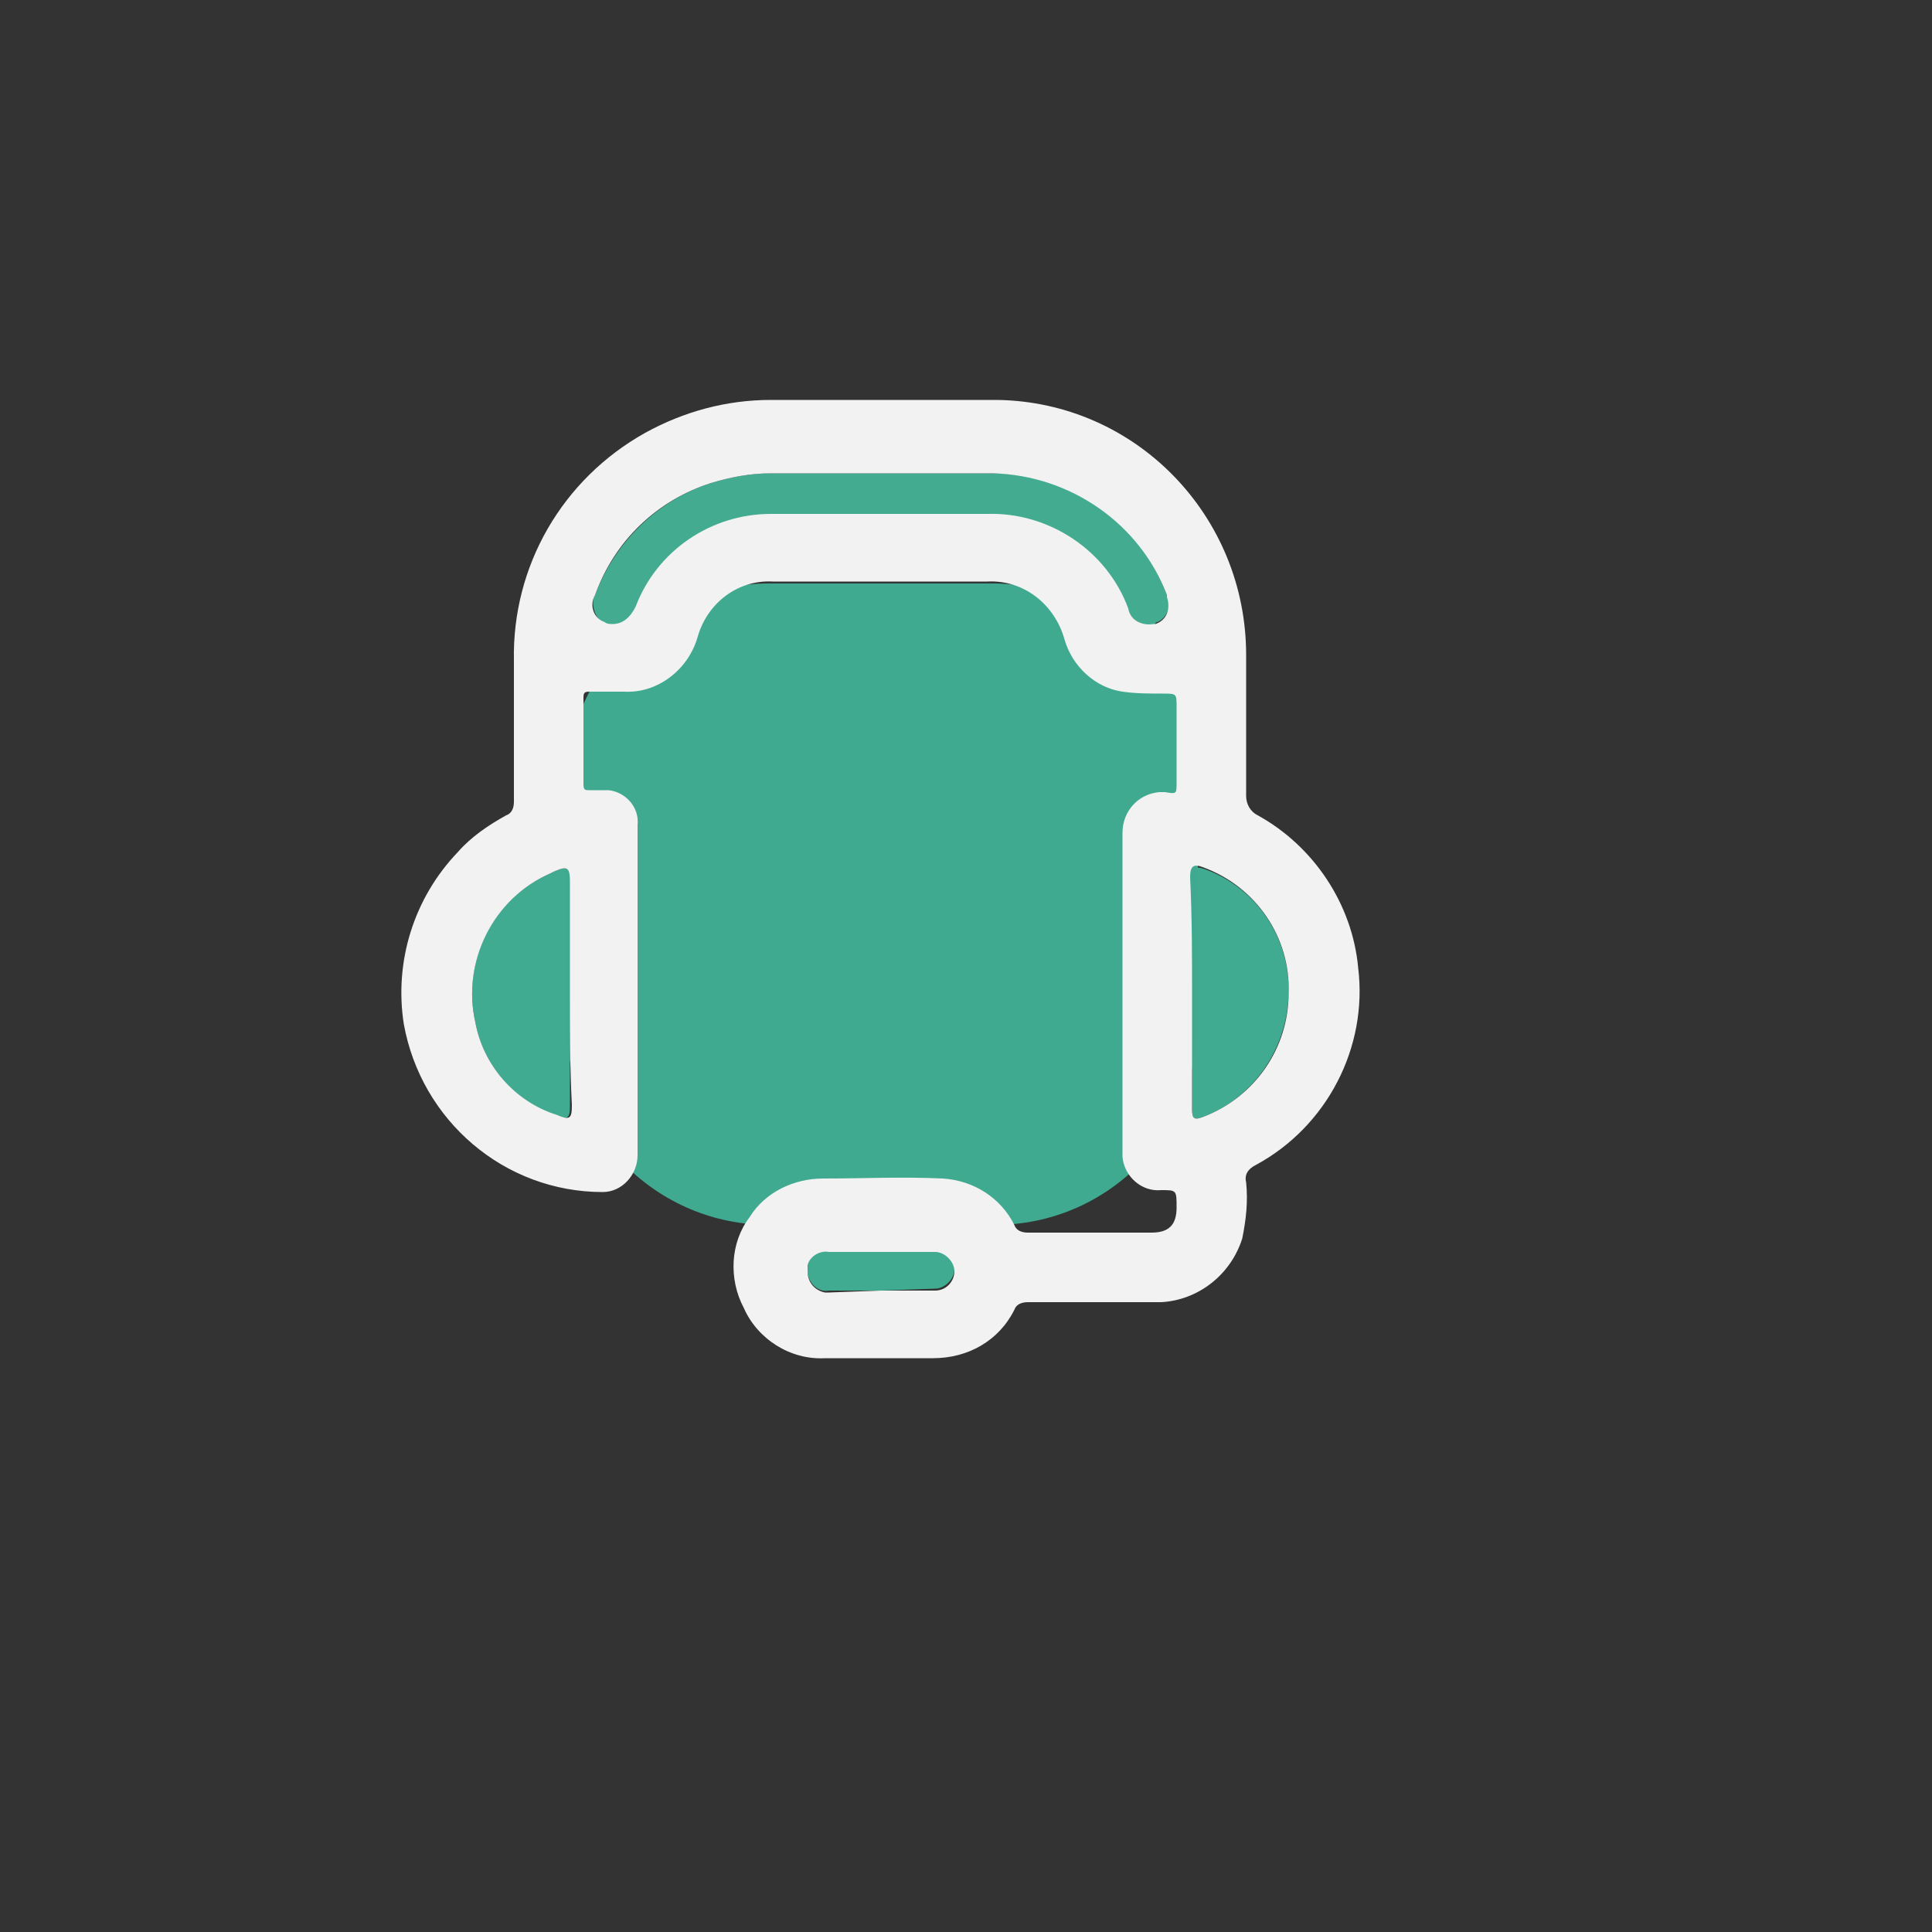
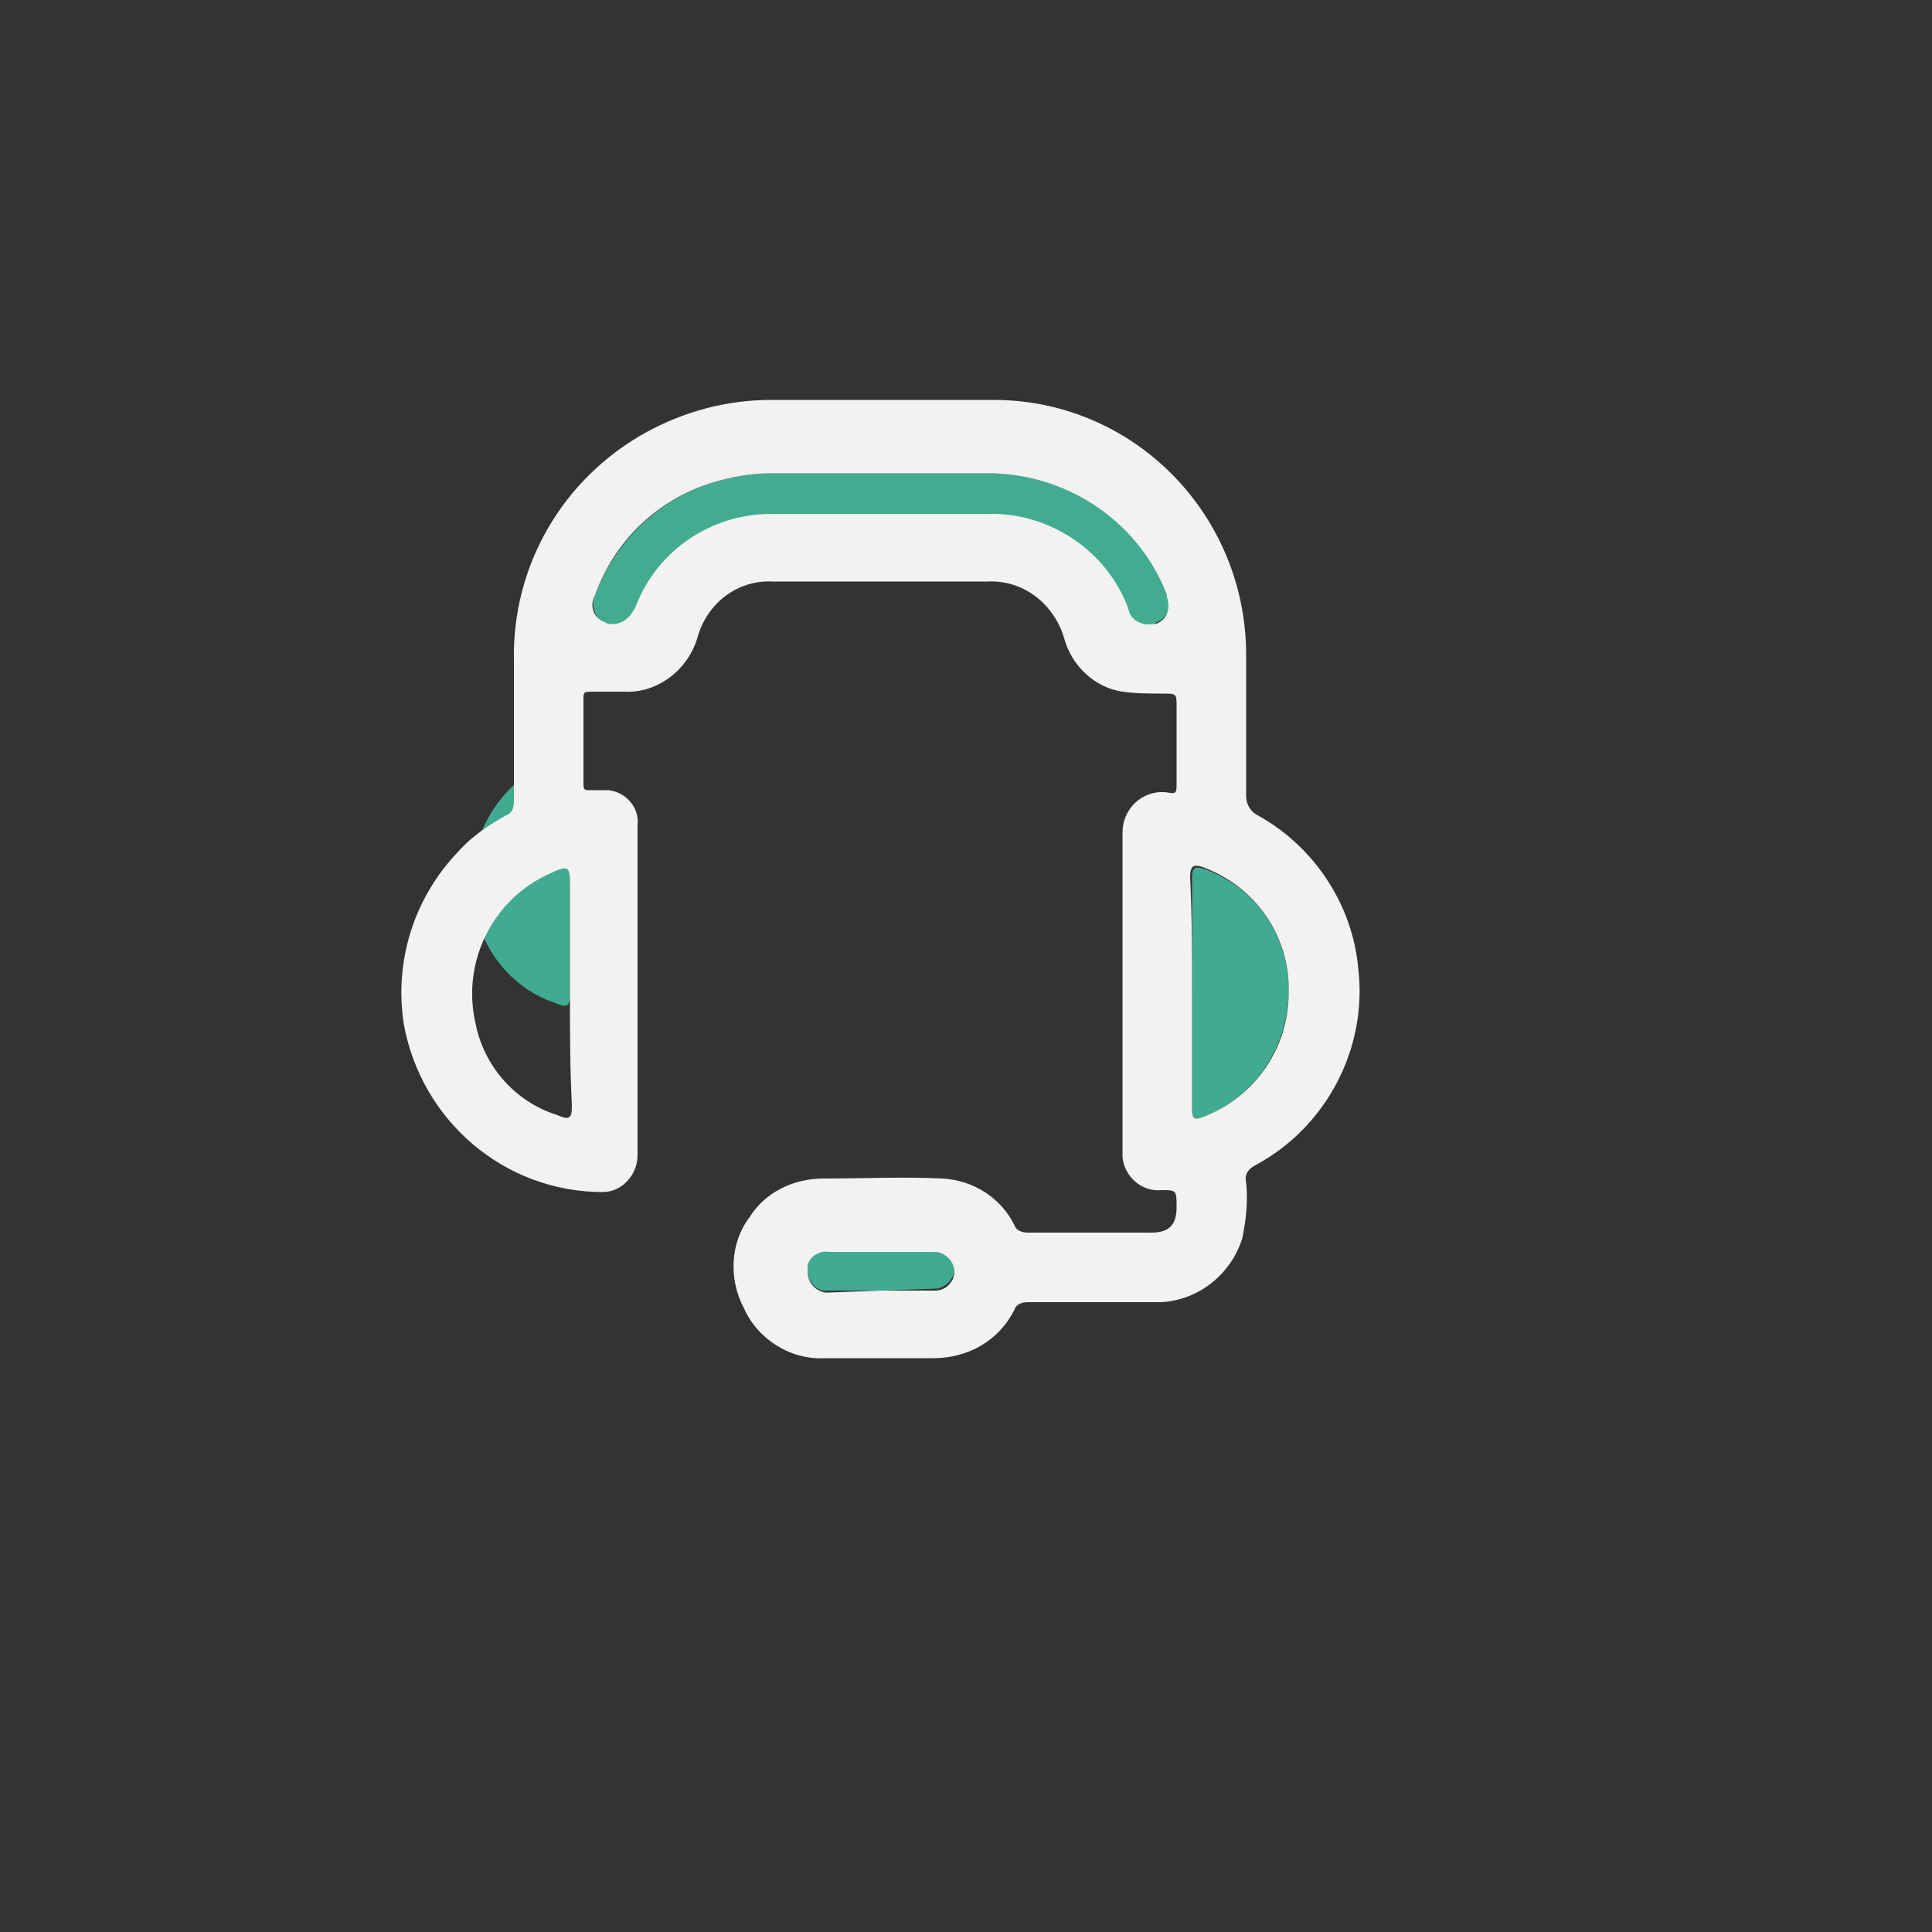
<svg xmlns="http://www.w3.org/2000/svg" version="1.1" id="Layer_1" x="0px" y="0px" viewBox="0 0 100 100" style="enable-background:new 0 0 100 100;" xml:space="preserve">
  <rect x="0" y="0" width="100" height="100" fill="#333333" stroke="none" />
  <style type="text/css">
	.contst0{fill:#42AB90;}
	.contst1{fill:#40AB90;}
	.contst2{fill:#40AA90;}
	.contst3{fill:#F1F2F1;}
</style>
  <title>Contacto</title>
  <path class="contst0" d="M45.6,24.5h5.8c4,0,7.6,2.5,9,6.3c0.3,0.5,0,1.2-0.5,1.4c0,0-0.1,0-0.1,0.1c-0.5,0.2-1.1-0.1-1.4-0.6  c0,0,0-0.1,0-0.1c-1.1-3-4-5-7.3-4.9H39.9c-3.1,0-5.9,1.9-7,4.8c-0.3,0.7-0.7,1-1.2,0.9c-0.6,0-1-0.6-1-1.2c0-0.1,0-0.3,0.1-0.4  c1-2.7,3.2-4.9,6-5.8c1-0.3,2-0.5,3.1-0.5H45.6z" />
-   <path class="contst1" d="M29.5,51.4c0,1.9,0,3.9,0,5.8c0,0.7-0.1,0.8-0.8,0.5c-2.1-0.7-3.7-2.6-4.1-4.8c-0.7-3.2,0.9-6.4,3.9-7.7  l0.2-0.1c0.7-0.3,0.8-0.2,0.8,0.6C29.5,47.6,29.5,49.5,29.5,51.4z" />
+   <path class="contst1" d="M29.5,51.4c0,0.7-0.1,0.8-0.8,0.5c-2.1-0.7-3.7-2.6-4.1-4.8c-0.7-3.2,0.9-6.4,3.9-7.7  l0.2-0.1c0.7-0.3,0.8-0.2,0.8,0.6C29.5,47.6,29.5,49.5,29.5,51.4z" />
  <path class="contst1" d="M61.7,51.4c0-1.9,0-3.9,0-5.9c0-0.6,0.1-0.7,0.7-0.5c2.7,1,4.4,3.6,4.3,6.5c-0.1,2.8-1.8,5.3-4.4,6.3  c-0.5,0.2-0.6,0.1-0.6-0.4C61.7,55.3,61.7,53.4,61.7,51.4z" />
-   <path class="contst2" d="M51.5,63.4H39.8c-5.8,0-10.5-4.7-10.5-10.5V40.7c0-5.8,4.7-10.5,10.5-10.5h11.7C57.3,30.3,62,35,62,40.7v12.1  C62,58.7,57.3,63.4,51.5,63.4z" />
  <path class="contst1" d="M45.6,66.8h-2.7c-0.5,0.1-1-0.3-1.1-0.9c0-0.1,0-0.1,0-0.2c0-0.6,0.4-1,1-1c0.1,0,0.1,0,0.2,0h5.4  c0.6,0,1,0.5,1,1s-0.5,1-1,1L45.6,66.8z" />
  <path class="contst3" d="M58.1,51.4c0-2.8,0-5.6,0-8.3c0-1.1,0.8-2,1.9-2.1c0.1,0,0.2,0,0.3,0c0.6,0.1,0.6,0.1,0.6-0.5  c0-1.3,0-2.6,0-3.9c0-0.7,0-0.7-0.7-0.7c-0.7,0-1.4,0-2.1-0.1c-1.4-0.2-2.6-1.3-3-2.7c-0.5-1.8-2.1-3.1-4-3H40  c-1.8-0.1-3.4,1.1-3.9,2.9c-0.5,1.7-2.1,2.9-3.8,2.8c-0.5,0-1.1,0-1.7,0c-0.3,0-0.4,0-0.4,0.3c0,1.5,0,3,0,4.5  c0,0.3,0.1,0.3,0.3,0.3c0.3,0,0.7,0,1,0c0.9,0.1,1.6,0.9,1.5,1.8c0,5.7,0,11.4,0,17.1c0,1-0.8,1.9-1.8,1.9c0,0,0,0,0,0  c-5.1,0-9.4-3.7-10.3-8.7c-0.5-3.2,0.5-6.5,2.8-8.9c0.7-0.8,1.6-1.4,2.5-1.9c0.3-0.1,0.4-0.4,0.4-0.7c0-2.4,0-4.8,0-7.3  c-0.1-4.9,2.5-9.4,6.8-11.8c2-1.1,4.2-1.7,6.5-1.7c3.9,0,7.8,0,11.7,0c7.2,0.1,12.9,6,12.9,13.2c0,2.4,0,4.9,0,7.3  c0,0.4,0.2,0.8,0.6,1c2.9,1.6,4.9,4.6,5.2,7.9c0.5,4.1-1.6,8.2-5.3,10.2c-0.4,0.2-0.6,0.5-0.5,0.9c0.1,1,0,1.9-0.2,2.9  c-0.6,1.9-2.3,3.2-4.2,3.3c-2.3,0-4.6,0-6.9,0c-0.3,0-0.6,0.1-0.7,0.4c-0.8,1.6-2.4,2.5-4.2,2.5c-1.9,0-3.7,0-5.6,0  c-1.8,0.1-3.5-1-4.2-2.6c-0.8-1.5-0.7-3.4,0.3-4.7c0.8-1.3,2.3-2,3.8-2c2.1,0,4.1-0.1,6.2,0c1.6,0.1,3,1,3.7,2.4  c0.1,0.3,0.4,0.4,0.7,0.4h6.4c0.9,0,1.3-0.4,1.3-1.3s0-0.9-0.8-0.9c-1,0.1-1.9-0.7-2-1.7c0-0.1,0-0.2,0-0.3  C58.1,57,58.1,54.2,58.1,51.4z M45.6,24.5h-5.7c-1.1,0-2.1,0.2-3.1,0.5c-2.8,0.9-5,3-6,5.8c-0.3,0.5-0.1,1.2,0.5,1.4  c0.1,0.1,0.3,0.1,0.4,0.1c0.5,0,0.9-0.3,1.2-0.9c1.1-2.9,3.9-4.8,7-4.8h11.2c3.2-0.1,6.2,1.9,7.3,4.9c0.1,0.6,0.7,0.9,1.3,0.8  c0,0,0.1,0,0.1,0c0.6-0.2,0.8-0.8,0.6-1.4c0,0,0-0.1,0-0.1c-1.4-3.7-5-6.2-9-6.3L45.6,24.5z M29.5,51.4c0-1.9,0-3.8,0-5.7  c0-0.8-0.1-0.9-0.8-0.6l-0.2,0.1c-3,1.3-4.6,4.6-3.9,7.7c0.4,2.2,2,4.1,4.2,4.8c0.7,0.3,0.8,0.2,0.8-0.5  C29.5,55.3,29.5,53.3,29.5,51.4z M61.7,51.4c0,2,0,4,0,6c0,0.5,0.1,0.6,0.6,0.4c2.6-1,4.4-3.5,4.4-6.4c0.1-2.9-1.7-5.5-4.4-6.5  c-0.5-0.2-0.7-0.1-0.7,0.5C61.7,47.5,61.7,49.4,61.7,51.4L61.7,51.4z M45.6,66.8h2.8c0.6,0,1-0.5,1-1s-0.5-1-1-1h-5.5  c-0.5-0.1-1.1,0.3-1.1,0.8c0,0.1,0,0.1,0,0.2c0,0.6,0.4,1,0.9,1.1c0.1,0,0.2,0,0.2,0L45.6,66.8z" />
</svg>